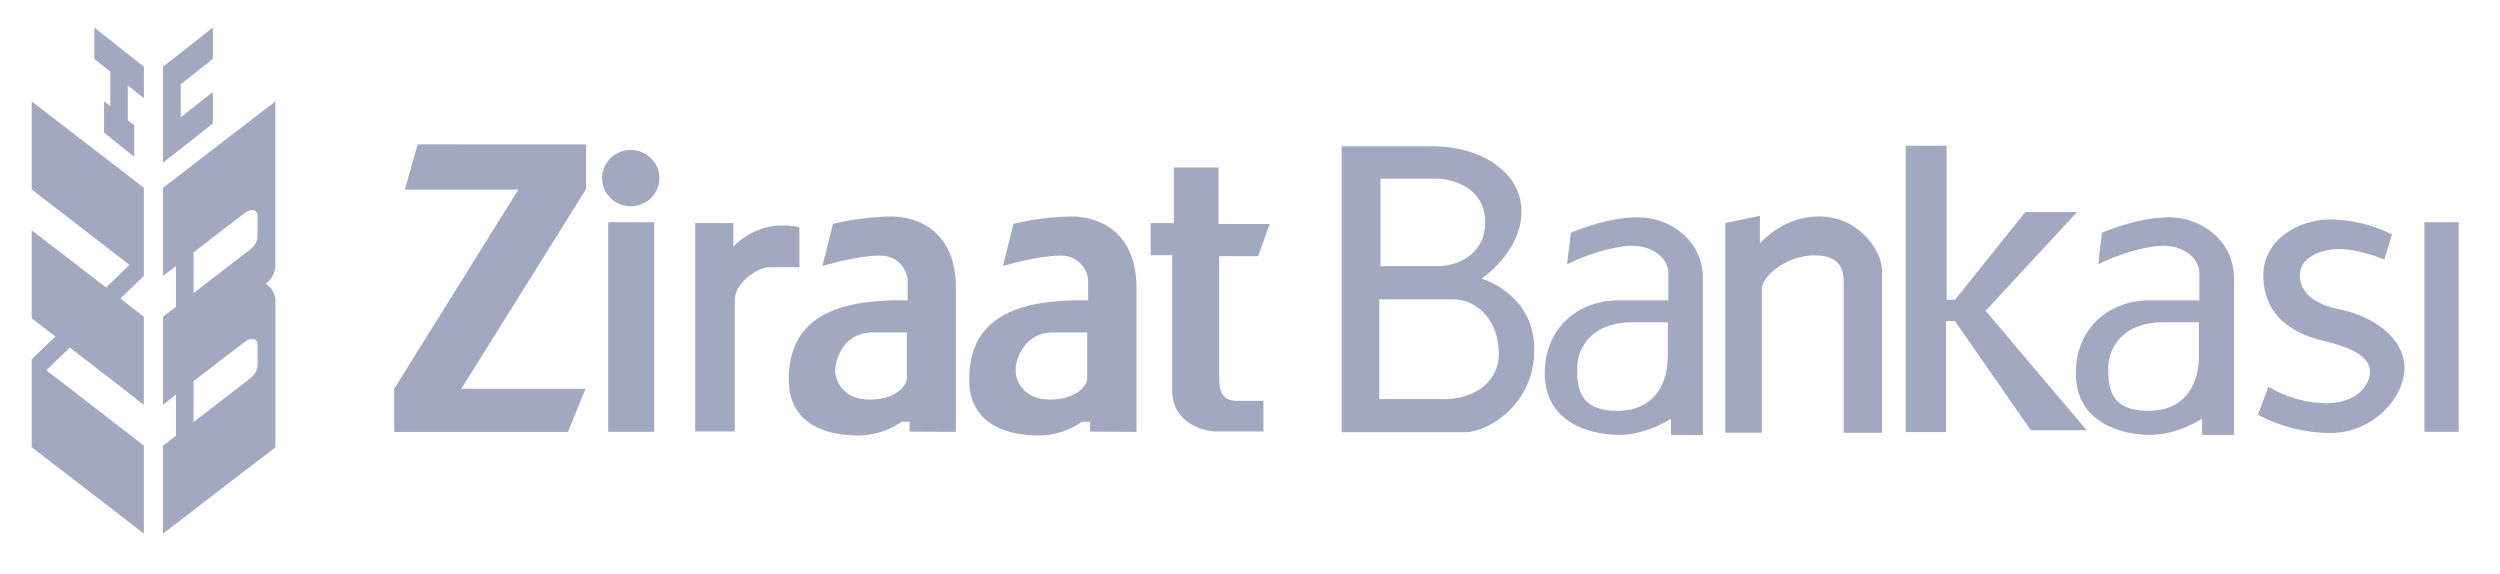
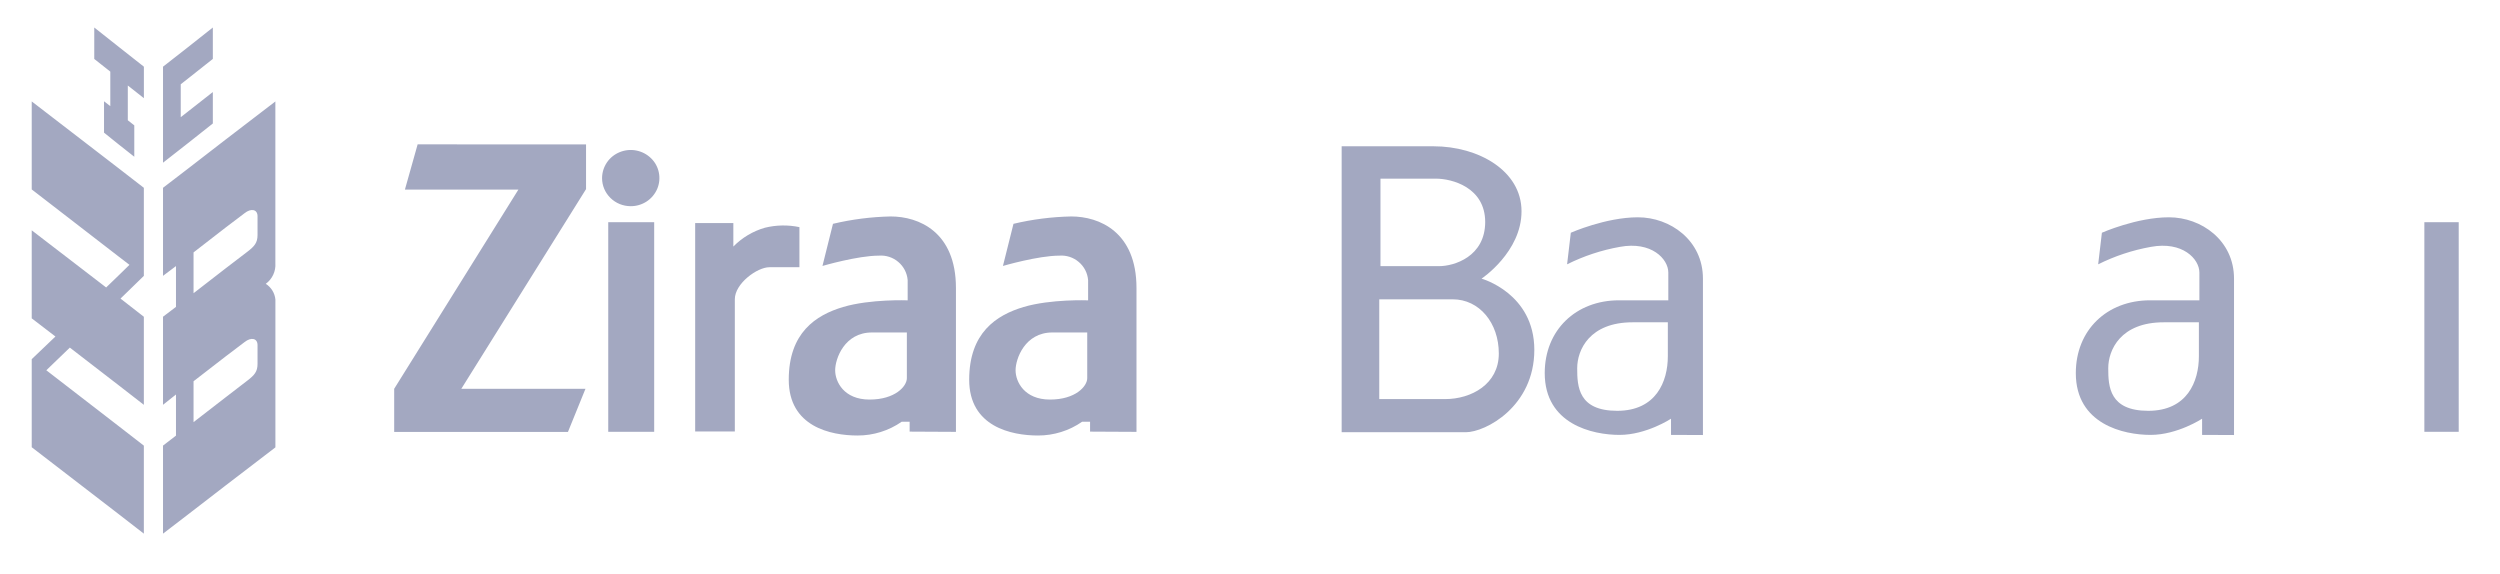
<svg xmlns="http://www.w3.org/2000/svg" width="74" height="17" viewBox="0 0 74 17" fill="none">
  <g clip-path="url(#clip0)">
    <path fill-rule="evenodd" clip-rule="evenodd" d="M6.676 4.133L5.567 4.99L4.825 5.559V8.165L5.209 7.876V9.084L4.825 9.375V11.982L5.209 11.677V12.894L4.825 13.19V15.796L5.567 15.227L6.676 14.372L8.152 13.242V8.868C8.143 8.773 8.113 8.682 8.064 8.602C8.014 8.521 7.947 8.452 7.867 8.401C7.962 8.332 8.038 8.239 8.087 8.133C8.137 8.027 8.159 7.909 8.151 7.792V3.003L6.676 4.133ZM7.623 10.772C7.623 11.001 7.531 11.104 7.328 11.261L6.674 11.764L5.729 12.495V11.285L6.674 10.554L7.24 10.125C7.432 9.972 7.623 10.01 7.623 10.216V10.772ZM7.623 6.956C7.623 7.186 7.531 7.29 7.328 7.447L6.674 7.947L5.729 8.679V7.471L6.674 6.739L7.24 6.31C7.432 6.157 7.623 6.195 7.623 6.4V6.956ZM6.3 3.655V2.724L5.567 3.299L5.35 3.468V2.494L5.567 2.324L6.3 1.744V0.814L5.567 1.394L4.825 1.974V4.816L5.567 4.235L6.3 3.655ZM2.79 0.814V1.745L3.265 2.12V3.142L3.079 2.998V3.927L3.524 4.284L3.975 4.64V3.711L3.783 3.56V2.531L4.259 2.906V1.974L3.523 1.394L2.79 0.814ZM0.939 3.002V5.607L3.524 7.603L3.832 7.839L3.524 8.14L3.142 8.509L0.939 6.817V9.423L1.641 9.961L0.939 10.631V13.238L3.524 15.227L4.258 15.796V13.191L3.524 12.622L1.371 10.96L2.067 10.289L3.524 11.413L4.258 11.983V9.376L3.567 8.838L4.258 8.166V5.559L3.524 4.991L0.939 3.002ZM12.362 4.273L11.985 5.613H15.344L11.668 11.508V12.786H16.811L17.33 11.508H13.655L17.347 5.598V4.274L12.362 4.273ZM18.669 6.103C18.836 6.104 18.999 6.056 19.139 5.965C19.279 5.874 19.388 5.743 19.454 5.59C19.518 5.438 19.535 5.27 19.502 5.108C19.47 4.946 19.389 4.798 19.27 4.683C19.15 4.566 18.998 4.487 18.834 4.455C18.67 4.423 18.5 4.44 18.345 4.503C18.191 4.565 18.058 4.671 17.965 4.808C17.872 4.945 17.822 5.107 17.821 5.273C17.821 5.493 17.91 5.704 18.07 5.86C18.228 6.016 18.443 6.103 18.669 6.103ZM18.004 6.578H19.364V12.781H18.004V6.578ZM71.761 6.578H72.778V12.781H71.761V6.578ZM20.577 12.771V6.603H21.707V7.298C21.965 7.034 22.287 6.843 22.64 6.741C22.976 6.658 23.325 6.652 23.663 6.723V7.91H22.772C22.413 7.91 21.751 8.393 21.751 8.856V12.771H20.577Z" fill="#A3A8C1" />
    <path d="M26.843 11.194C26.843 11.435 26.496 11.827 25.738 11.827C24.979 11.827 24.721 11.301 24.721 10.96C24.721 10.621 24.994 9.841 25.81 9.841H26.843V11.194ZM28.296 12.784V8.525C28.296 6.861 27.194 6.407 26.365 6.407C25.789 6.419 25.216 6.492 24.656 6.625L24.345 7.872C24.345 7.872 25.386 7.567 26.016 7.567C26.224 7.551 26.431 7.618 26.59 7.754C26.75 7.889 26.85 8.082 26.867 8.291V8.89C26.867 8.89 25.766 8.847 24.956 9.087C24.146 9.328 23.347 9.849 23.347 11.24C23.347 12.632 24.591 12.891 25.385 12.891C25.852 12.892 26.308 12.749 26.689 12.484H26.925V12.776L28.296 12.783V12.784ZM32.182 11.194C32.182 11.435 31.836 11.827 31.079 11.827C30.322 11.827 30.061 11.301 30.061 10.96C30.061 10.621 30.337 9.841 31.15 9.841H32.182V11.194ZM33.64 12.784V8.525C33.64 6.861 32.538 6.407 31.708 6.407C31.131 6.419 30.558 6.492 29.999 6.625L29.687 7.872C29.687 7.872 30.729 7.567 31.357 7.567C31.565 7.551 31.772 7.618 31.931 7.754C32.091 7.889 32.191 8.082 32.208 8.291V8.89C32.208 8.89 31.107 8.847 30.298 9.087C29.491 9.328 28.688 9.849 28.688 11.24C28.688 12.632 29.941 12.891 30.726 12.891C31.193 12.892 31.649 12.749 32.03 12.484H32.266V12.776L33.64 12.783V12.784Z" fill="#A3A8C1" />
-     <path fill-rule="evenodd" clip-rule="evenodd" d="M34.746 4.956H36.068V6.631H37.583L37.241 7.582H36.087V11.138C36.087 11.594 36.172 11.866 36.621 11.866H37.398V12.771H35.999C35.62 12.771 34.697 12.514 34.697 11.564V7.553H34.059V6.603H34.746V4.956Z" fill="#A3A8C1" />
    <path d="M43.962 6.567C43.962 7.599 43.038 7.878 42.599 7.878H40.862V5.288H42.505C42.972 5.288 43.962 5.542 43.962 6.575V6.567ZM40.826 8.86H43.002C43.787 8.86 44.365 9.556 44.365 10.464C44.365 11.372 43.551 11.813 42.776 11.813H40.826V8.861V8.86ZM45.037 6.254C45.037 5.049 43.755 4.33 42.435 4.33H39.713V12.794H43.386C43.972 12.794 45.416 12.032 45.416 10.356C45.416 8.68 43.854 8.248 43.854 8.248C43.854 8.248 45.037 7.46 45.037 6.254ZM49.368 10.544C49.368 11.296 49.02 12.16 47.869 12.16C46.717 12.16 46.685 11.441 46.685 10.9C46.685 10.359 47.049 9.54 48.326 9.54H49.368V10.543V10.544ZM50.407 12.877V8.248C50.407 7.113 49.438 6.432 48.483 6.432C47.529 6.432 46.496 6.889 46.496 6.889L46.386 7.824C46.878 7.578 47.404 7.404 47.949 7.307C48.881 7.135 49.382 7.663 49.382 8.068V8.889H47.923C46.647 8.889 45.724 9.769 45.724 11.044C45.724 12.559 47.141 12.873 47.938 12.873C48.733 12.873 49.462 12.394 49.462 12.394V12.873L50.407 12.877ZM65.087 10.544C65.087 11.296 64.74 12.16 63.589 12.16C62.437 12.16 62.404 11.441 62.404 10.9C62.404 10.359 62.769 9.54 64.045 9.54H65.087V10.543V10.544ZM66.127 12.877V8.248C66.127 7.113 65.157 6.432 64.202 6.432C63.248 6.432 62.216 6.889 62.216 6.889L62.106 7.824C62.598 7.578 63.124 7.404 63.668 7.307C64.601 7.135 65.102 7.663 65.102 8.068V8.889H63.643C62.366 8.889 61.444 9.769 61.444 11.044C61.444 12.559 62.861 12.873 63.658 12.873C64.453 12.873 65.182 12.394 65.182 12.394V12.873L66.127 12.877Z" fill="#A3A8C1" />
-     <path fill-rule="evenodd" clip-rule="evenodd" d="M51.071 12.807H52.15V8.559C52.15 8.17 52.887 7.558 53.721 7.558C54.556 7.558 54.573 8.096 54.573 8.393V12.81H55.708V8.002C55.708 7.466 55.079 6.446 53.91 6.408C52.792 6.37 52.093 7.205 52.093 7.205V6.387L51.071 6.602V12.806V12.807ZM56.41 4.312H57.62V8.874H57.867L59.948 6.278H61.481L58.775 9.2L61.765 12.733H60.11L57.867 9.505H57.601V12.789H56.41V4.312ZM70.576 7.683L70.803 6.938C70.241 6.659 69.625 6.508 68.998 6.494C68.019 6.494 66.994 7.104 66.994 8.148C66.994 9.191 67.656 9.834 68.793 10.095C69.929 10.358 70.15 10.705 70.15 11.023C70.15 11.341 69.817 11.937 68.855 11.937C68.252 11.928 67.662 11.759 67.145 11.448L66.835 12.277C67.495 12.628 68.231 12.813 68.979 12.818C70.21 12.818 71.173 11.797 71.173 10.885C71.173 9.972 70.163 9.34 69.307 9.17C68.451 8.998 68.076 8.644 68.076 8.134C68.076 7.623 68.698 7.372 69.259 7.372C69.821 7.372 70.57 7.677 70.57 7.677" fill="#A3A8C1" />
  </g>
  <defs>
    <clipPath id="clip0">
      <rect width="72.106" height="15.27" fill="white" transform="translate(0.939 0.814)" />
    </clipPath>
  </defs>
</svg>